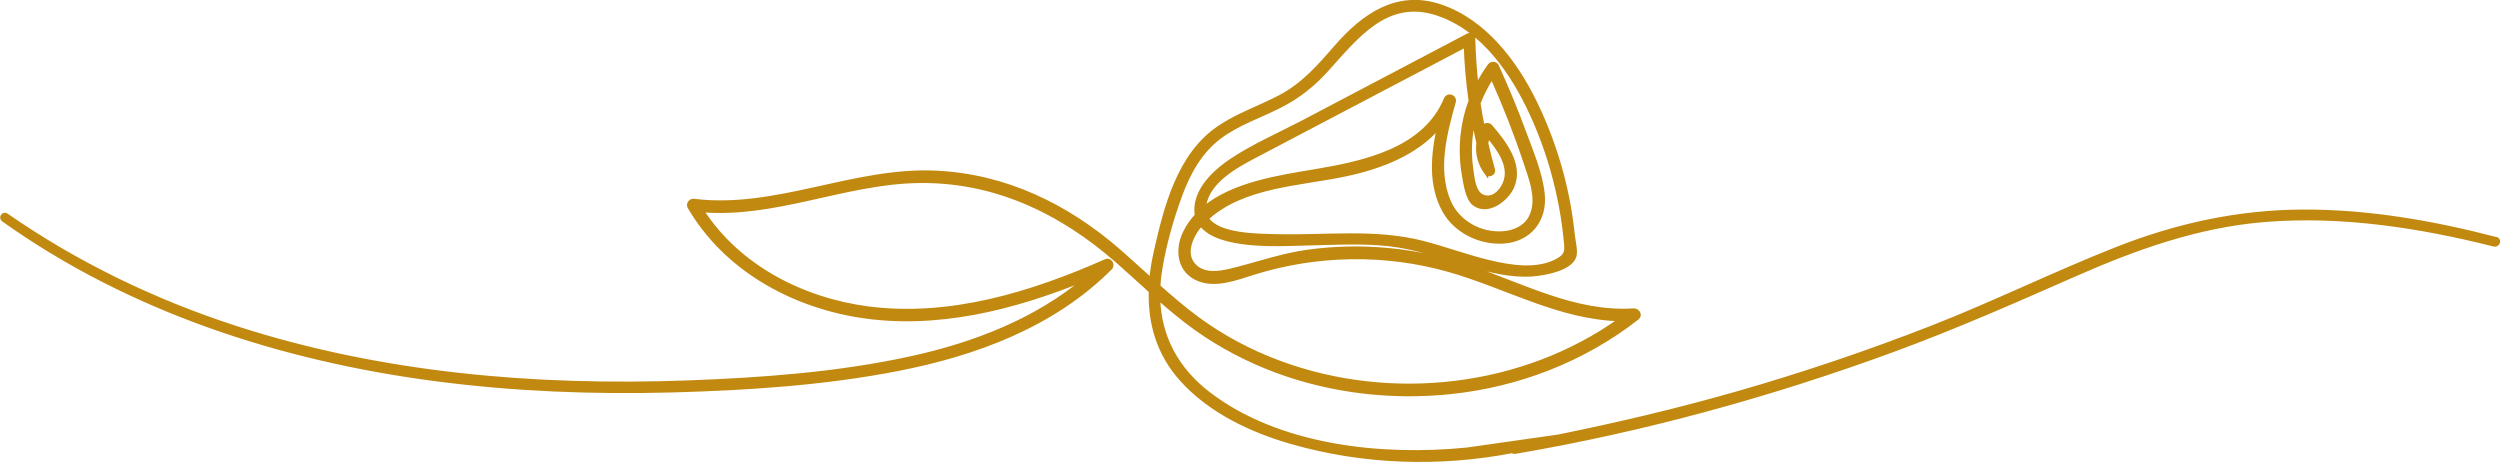
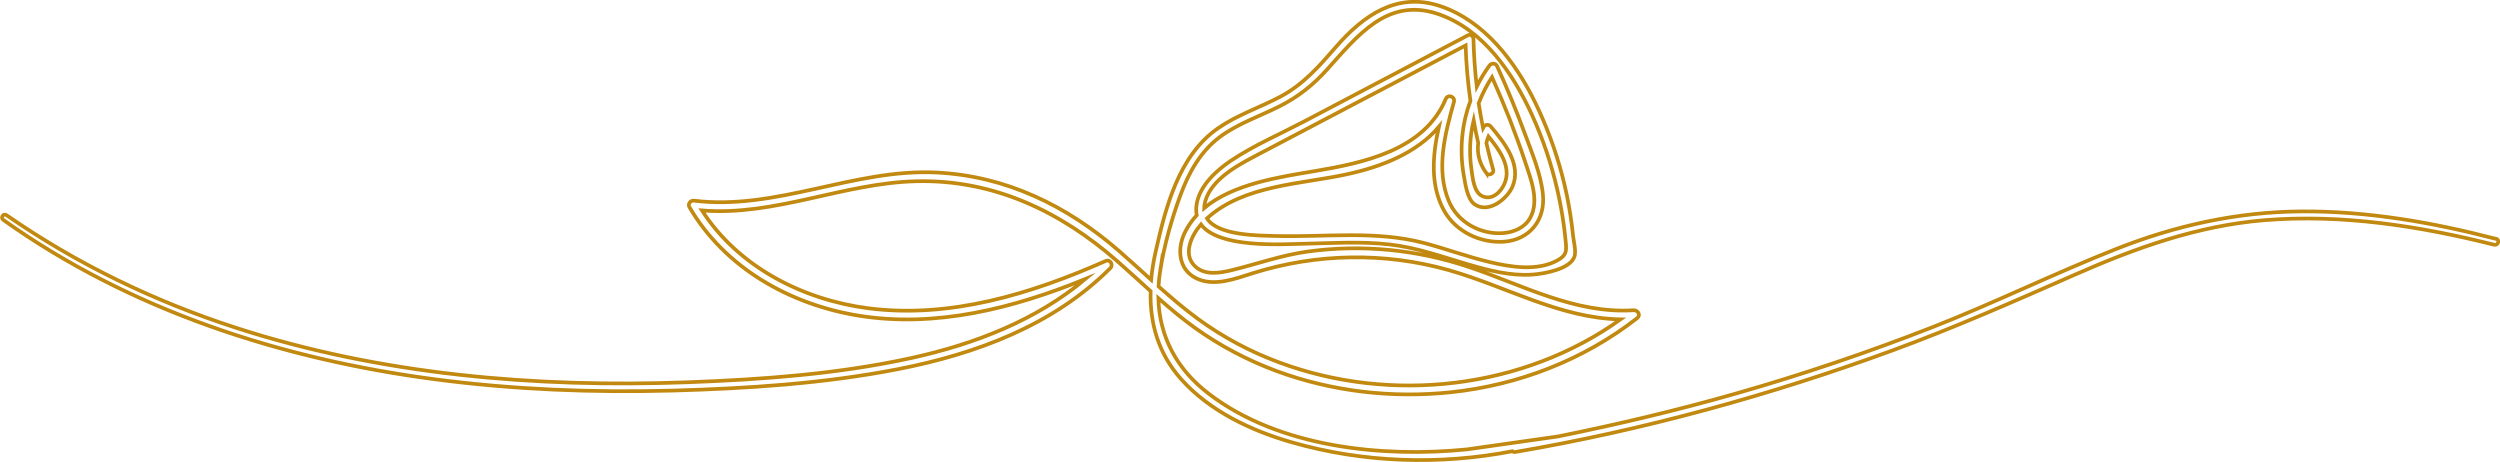
<svg xmlns="http://www.w3.org/2000/svg" id="Layer_2" data-name="Layer 2" viewBox="0 0 336.67 62.21">
  <defs>
    <style>
      .cls-1 {
        fill: #c1890f;
      }

      .cls-2 {
        stroke: #c1890f;
        stroke-miterlimit: 10;
        stroke-width: .5px;
      }

      .cls-2, .cls-3 {
        fill: none;
      }

      .cls-4 {
        clip-path: url(#clippath);
      }
    </style>
    <clipPath id="clippath">
      <rect class="cls-3" width="336.67" height="62.21" />
    </clipPath>
  </defs>
  <g id="Layer_1-2" data-name="Layer 1">
    <g class="cls-4">
-       <path class="cls-1" d="M156.25,36.37c.55-3.39,1.52-6.84,2.71-10.07,1.11-3.02,2.69-5.9,5.32-7.86,2.44-1.81,5.37-2.78,8.06-4.14,2.46-1.24,4.5-2.85,6.34-4.9,4.02-4.44,8.07-9.8,14.88-7.55,6.17,2.04,10.2,8.04,12.76,13.65,1.46,3.2,2.59,6.55,3.38,9.97.36,1.57.66,3.15.88,4.75.11.8.2,1.6.28,2.4.11,1.2.1,1.75-1.05,2.4-2.71,1.55-6.39.95-9.25.26-2.99-.71-5.87-1.79-8.84-2.57-6.55-1.7-13.21-.75-19.88-.93-2.24-.06-7.83-.01-9.3-2.37,4.94-4.5,12.61-4.59,18.8-5.93,4.6-.99,9.4-2.82,12.43-6.4-.85,3.82-1.21,7.88.73,11.34,1.55,2.77,4.88,4.35,8.02,4.13,3.49-.25,5.61-2.94,5.26-6.38-.28-2.83-1.53-5.7-2.5-8.35-1.11-3.02-2.34-5.99-3.67-8.91-.19-.43-.77-.44-1.03-.08-.66.9-1.22,1.85-1.71,2.83-.24-2.11-.39-4.24-.44-6.38,0-.38-.38-.73-.76-.52-7.38,3.88-14.75,7.76-22.13,11.64-3.24,1.7-6.75,3.21-9.79,5.25-1.95,1.31-4.16,3.34-4.59,5.78-.1.58-.09,1.1,0,1.56-.64.69-1.19,1.46-1.61,2.34-1.05,2.16-.87,4.91,1.49,6.12,2.44,1.24,5.41.05,7.81-.7,8.47-2.64,17.65-2.8,26.19-.39,7.77,2.19,15.02,6.5,23.2,6.65-13.12,9.39-30.9,11.41-45.99,5.79-3.91-1.45-7.61-3.42-10.97-5.89-1.84-1.35-3.56-2.83-5.26-4.34.04-.73.11-1.46.23-2.22M196.93,18.29c-.18,1.74-.12,3.52.18,5.24.2,1.11.46,3.24,1.43,3.95,1.86,1.36,4.4-.65,5.13-2.32,1.3-2.99-1.11-6.02-2.94-8.16-.23-.26-.7-.26-.89.05-.04.07-.08.14-.12.21-.22-1.11-.42-2.23-.59-3.35.47-1.23,1.07-2.41,1.8-3.53,1.67,3.75,3.18,7.56,4.47,11.45.75,2.27,1.93,5.17.69,7.47-.72,1.35-2.21,1.98-3.67,2.09-3.07.23-6.14-1.48-7.32-4.33-1.77-4.28-.49-9.09.7-13.34.2-.72-.82-1.08-1.11-.38-2.87,6.9-11.09,8.6-17.69,9.71-4.63.78-10.93,1.69-14.85,4.98,0-.12.02-.25.04-.38.5-3.16,4.08-5.18,6.62-6.52,6.47-3.4,12.94-6.8,19.41-10.2,3.05-1.6,6.1-3.21,9.15-4.81.08,2.5.3,4.99.65,7.46-.56,1.51-.93,3.08-1.1,4.71M200.16,23.31c.3.42,1.08.06.93-.44-.34-1.19-.65-2.4-.92-3.6.06-.3.14-.6.27-.9,1.46,1.77,3.14,4.09,2.17,6.35-.52,1.21-1.72,2.29-3,1.69-1.14-.53-1.29-2.47-1.46-3.67-.32-2.2-.2-4.41.3-6.53.18,1.02.39,2.03.62,3.05-.19,1.4.18,2.8,1.09,4.06M336.14,32.17c-8.54-2.22-17.29-3.75-26.14-3.7-8.66.05-16.94,1.87-24.97,5.04-8.36,3.3-16.43,7.28-24.81,10.56-8.62,3.37-17.4,6.34-26.31,8.89-7.94,2.27-15.97,4.17-24.06,5.81l-12.31,1.75c-11.46,1.14-25.32-.28-34.75-7.49-4.38-3.34-6.66-7.76-6.8-12.88,1.63,1.44,3.3,2.84,5.07,4.1,3.32,2.36,6.97,4.27,10.78,5.69,7.48,2.78,15.62,3.72,23.56,2.88,9.11-.96,17.87-4.35,25.09-9.99.52-.41.04-1.09-.5-1.05-7.89.51-14.99-3.42-22.25-5.85-6.93-2.32-14.34-3.05-21.59-2.06-3.58.49-6.87,1.69-10.35,2.53-1.57.38-3.49.69-4.8-.48-1.78-1.58-.6-4.16.73-5.7,2.39,3.23,10.8,2.67,13.68,2.61,3.9-.08,7.82-.35,11.72.09,3.67.41,7.12,1.67,10.64,2.7,2.77.81,5.67,1.56,8.58,1.36,1.58-.11,5.19-.73,5.7-2.49.21-.72-.13-2.01-.21-2.75-.09-.91-.21-1.83-.35-2.74-.28-1.82-.65-3.62-1.12-5.4-.89-3.38-2.11-6.68-3.64-9.82-2.64-5.42-6.83-10.99-12.81-12.97-5.82-1.92-10.32,1.28-13.99,5.49-2.27,2.61-4.4,5.07-7.51,6.72-2.76,1.46-5.77,2.44-8.36,4.23-5.35,3.69-7.09,10.71-8.44,16.68-.28,1.26-.49,2.51-.6,3.75-1.45-1.31-2.89-2.64-4.36-3.92-7-6.07-15.22-10.08-24.6-10.53-11.09-.53-21.54,5.17-32.64,3.79-.43-.05-.81.46-.59.85,4.78,8.21,13.56,13.14,22.81,14.64,10.41,1.68,20.91-1.01,30.55-4.95-6.66,5.58-14.91,8.77-23.4,10.64-9.88,2.17-20.13,2.91-30.22,3.28-20.47.75-41.31-1.01-60.86-7.36-10.95-3.55-21.38-8.59-30.84-15.15-.41-.29-.84.35-.43.64,17.1,12.18,37.45,18.75,58.15,21.47,10.58,1.39,21.29,1.81,31.95,1.52,10.13-.28,20.4-.94,30.36-2.88,10.52-2.05,20.93-5.9,28.62-13.6.45-.45,0-1.25-.63-.97-9.97,4.41-20.95,7.79-31.98,6.36-8.85-1.15-17.5-5.59-22.38-13.17,9.81.8,19.04-3.68,28.79-3.93,10.42-.28,19.51,4.05,27.19,10.8,1.49,1.31,2.96,2.67,4.44,4-.11,4.3,1.02,8.39,4.13,11.87,3.86,4.31,9.42,6.92,14.9,8.49,9.63,2.76,19.87,3.09,29.69,1.2.09.08.22.13.39.1,17.29-2.95,34.32-7.64,50.78-13.67,8.37-3.07,16.49-6.65,24.65-10.24,8.19-3.6,16.51-6.58,25.5-7.31,10.39-.84,20.84.78,30.89,3.31.53.13.81-.66.28-.8" />
      <path class="cls-2" d="M156.25,36.37c.55-3.39,1.52-6.84,2.71-10.07,1.11-3.02,2.69-5.9,5.32-7.86,2.44-1.81,5.37-2.78,8.06-4.14,2.46-1.24,4.5-2.85,6.34-4.9,4.02-4.44,8.07-9.8,14.88-7.55,6.17,2.04,10.2,8.04,12.76,13.65,1.46,3.2,2.59,6.55,3.38,9.97.36,1.57.66,3.15.88,4.75.11.8.2,1.6.28,2.4.11,1.2.1,1.75-1.05,2.4-2.71,1.55-6.39.95-9.25.26-2.99-.71-5.87-1.79-8.84-2.57-6.55-1.7-13.21-.75-19.88-.93-2.24-.06-7.83-.01-9.3-2.37,4.94-4.5,12.61-4.59,18.8-5.93,4.6-.99,9.4-2.82,12.43-6.4-.85,3.82-1.21,7.88.73,11.34,1.55,2.77,4.88,4.35,8.02,4.13,3.49-.25,5.61-2.94,5.26-6.38-.28-2.83-1.53-5.7-2.5-8.35-1.11-3.02-2.34-5.99-3.67-8.91-.19-.43-.77-.44-1.03-.08-.66.9-1.22,1.85-1.71,2.83-.24-2.11-.39-4.24-.44-6.38,0-.38-.38-.73-.76-.52-7.38,3.88-14.75,7.76-22.13,11.64-3.24,1.7-6.75,3.21-9.79,5.25-1.95,1.31-4.16,3.34-4.59,5.78-.1.58-.09,1.1,0,1.56-.64.69-1.19,1.46-1.61,2.34-1.05,2.16-.87,4.91,1.49,6.12,2.44,1.24,5.41.05,7.81-.7,8.47-2.64,17.65-2.8,26.19-.39,7.77,2.19,15.02,6.5,23.2,6.65-13.12,9.39-30.9,11.41-45.99,5.79-3.91-1.45-7.61-3.42-10.97-5.89-1.84-1.35-3.56-2.83-5.26-4.34.04-.73.11-1.46.23-2.22ZM196.93,18.29c-.18,1.74-.12,3.52.18,5.24.2,1.11.46,3.24,1.43,3.95,1.86,1.36,4.4-.65,5.13-2.32,1.3-2.99-1.11-6.02-2.94-8.16-.23-.26-.7-.26-.89.05-.04.07-.08.14-.12.21-.22-1.11-.42-2.23-.59-3.35.47-1.23,1.07-2.41,1.8-3.53,1.67,3.75,3.18,7.56,4.47,11.45.75,2.27,1.93,5.17.69,7.47-.72,1.35-2.21,1.98-3.67,2.09-3.07.23-6.14-1.48-7.32-4.33-1.77-4.28-.49-9.09.7-13.34.2-.72-.82-1.08-1.11-.38-2.87,6.9-11.09,8.6-17.69,9.71-4.63.78-10.93,1.69-14.85,4.98,0-.12.02-.25.04-.38.5-3.16,4.08-5.18,6.62-6.52,6.47-3.4,12.94-6.8,19.41-10.2,3.05-1.6,6.1-3.21,9.15-4.81.08,2.5.3,4.99.65,7.46-.56,1.51-.93,3.08-1.1,4.71ZM200.16,23.31c.3.42,1.08.06.93-.44-.34-1.19-.65-2.4-.92-3.6.06-.3.14-.6.27-.9,1.46,1.77,3.14,4.09,2.17,6.35-.52,1.21-1.72,2.29-3,1.69-1.14-.53-1.29-2.47-1.46-3.67-.32-2.2-.2-4.41.3-6.53.18,1.02.39,2.03.62,3.05-.19,1.4.18,2.8,1.09,4.06ZM336.14,32.17c-8.54-2.22-17.29-3.75-26.14-3.7-8.66.05-16.94,1.87-24.97,5.04-8.36,3.3-16.43,7.28-24.81,10.56-8.62,3.37-17.4,6.34-26.31,8.89-7.94,2.27-15.97,4.17-24.06,5.81l-12.31,1.75c-11.46,1.14-25.32-.28-34.75-7.49-4.38-3.34-6.66-7.76-6.8-12.88,1.63,1.44,3.3,2.84,5.07,4.1,3.32,2.36,6.97,4.27,10.78,5.69,7.48,2.78,15.62,3.72,23.56,2.88,9.11-.96,17.87-4.35,25.09-9.99.52-.41.04-1.09-.5-1.05-7.89.51-14.99-3.42-22.25-5.85-6.93-2.32-14.34-3.05-21.59-2.06-3.58.49-6.87,1.69-10.35,2.53-1.57.38-3.49.69-4.8-.48-1.78-1.58-.6-4.16.73-5.7,2.39,3.23,10.8,2.67,13.68,2.61,3.9-.08,7.82-.35,11.72.09,3.67.41,7.12,1.67,10.64,2.7,2.77.81,5.67,1.56,8.58,1.36,1.58-.11,5.19-.73,5.7-2.49.21-.72-.13-2.01-.21-2.75-.09-.91-.21-1.83-.35-2.74-.28-1.82-.65-3.62-1.12-5.4-.89-3.38-2.11-6.68-3.64-9.82-2.64-5.42-6.83-10.99-12.81-12.97-5.82-1.92-10.32,1.28-13.99,5.49-2.27,2.61-4.4,5.07-7.51,6.72-2.76,1.46-5.77,2.44-8.36,4.23-5.35,3.69-7.09,10.71-8.44,16.68-.28,1.26-.49,2.51-.6,3.75-1.45-1.31-2.89-2.64-4.36-3.92-7-6.07-15.22-10.08-24.6-10.53-11.09-.53-21.54,5.17-32.64,3.79-.43-.05-.81.46-.59.85,4.78,8.21,13.56,13.14,22.81,14.64,10.41,1.68,20.91-1.01,30.55-4.95-6.66,5.58-14.91,8.77-23.4,10.64-9.88,2.17-20.13,2.91-30.22,3.28-20.47.75-41.31-1.01-60.86-7.36-10.95-3.55-21.38-8.59-30.84-15.15-.41-.29-.84.35-.43.64,17.1,12.18,37.45,18.75,58.15,21.47,10.58,1.39,21.29,1.81,31.95,1.52,10.13-.28,20.4-.94,30.36-2.88,10.52-2.05,20.93-5.9,28.62-13.6.45-.45,0-1.25-.63-.97-9.97,4.41-20.95,7.79-31.98,6.36-8.85-1.15-17.5-5.59-22.38-13.17,9.81.8,19.04-3.68,28.79-3.93,10.42-.28,19.51,4.05,27.19,10.8,1.49,1.31,2.96,2.67,4.44,4-.11,4.3,1.02,8.39,4.13,11.87,3.86,4.31,9.42,6.92,14.9,8.49,9.63,2.76,19.87,3.09,29.69,1.2.09.08.22.13.39.1,17.29-2.95,34.32-7.64,50.78-13.67,8.37-3.07,16.49-6.65,24.65-10.24,8.19-3.6,16.51-6.58,25.5-7.31,10.39-.84,20.84.78,30.89,3.31.53.13.81-.66.28-.8Z" />
    </g>
  </g>
</svg>